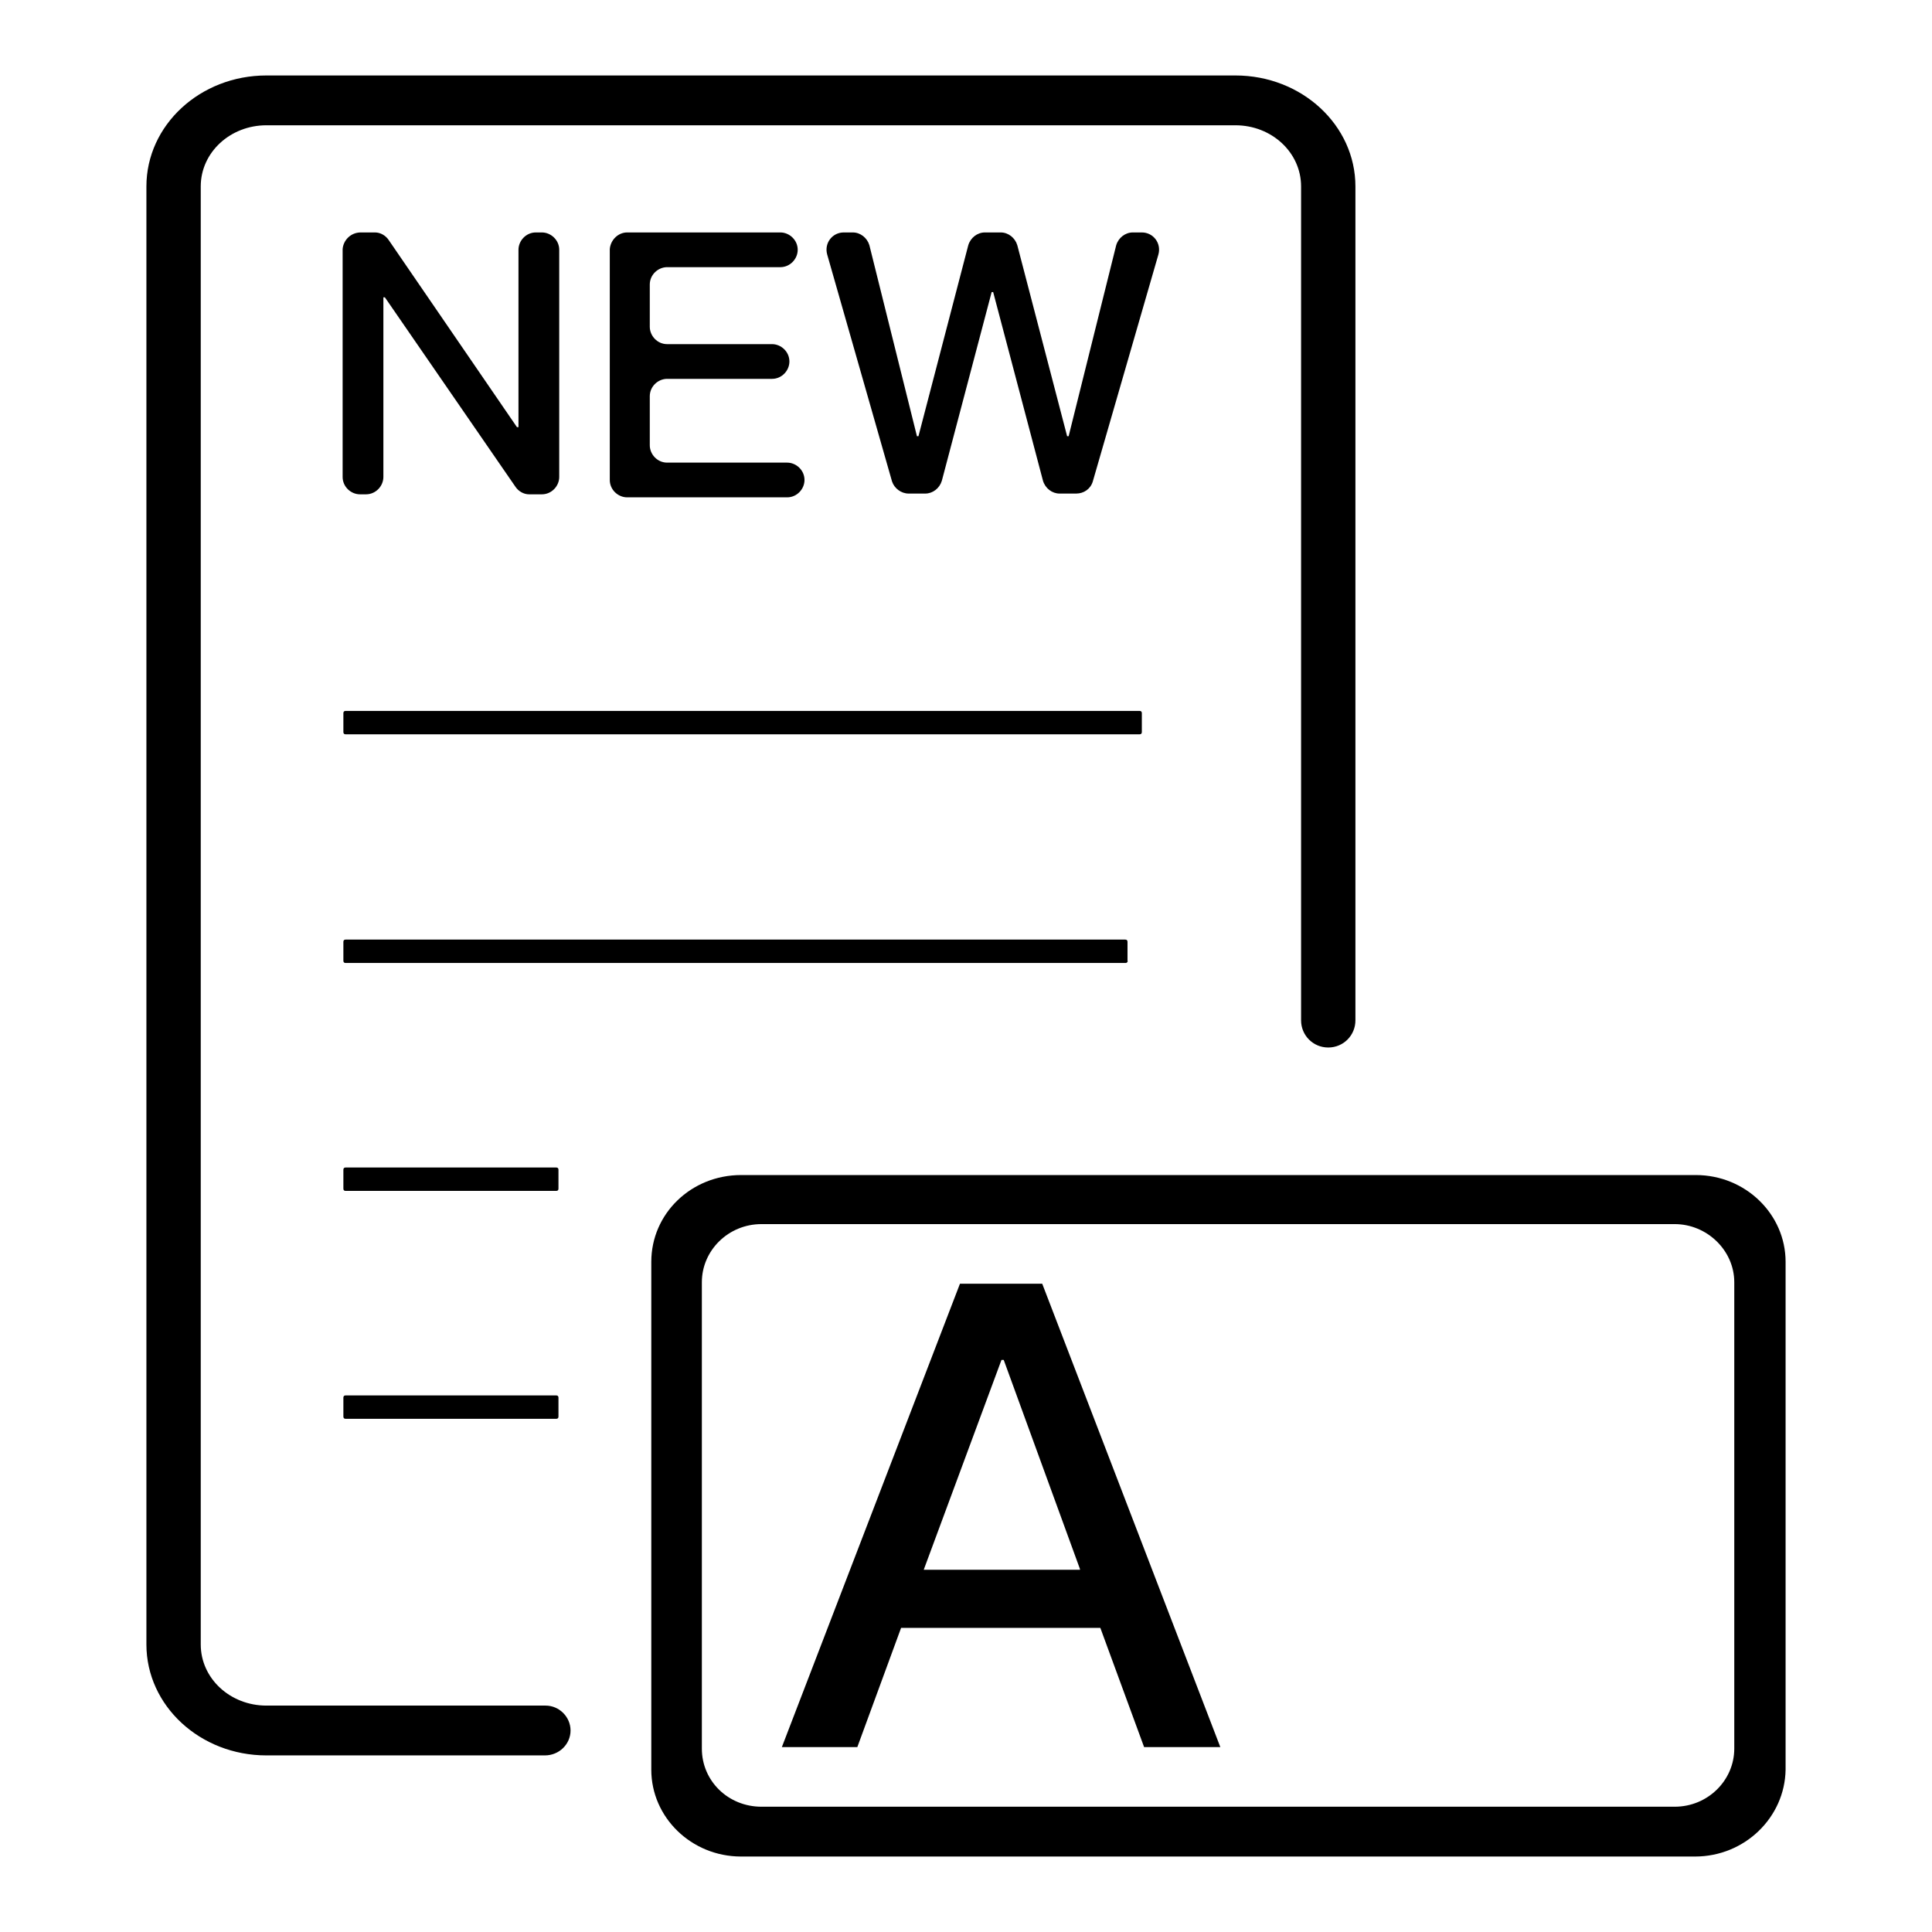
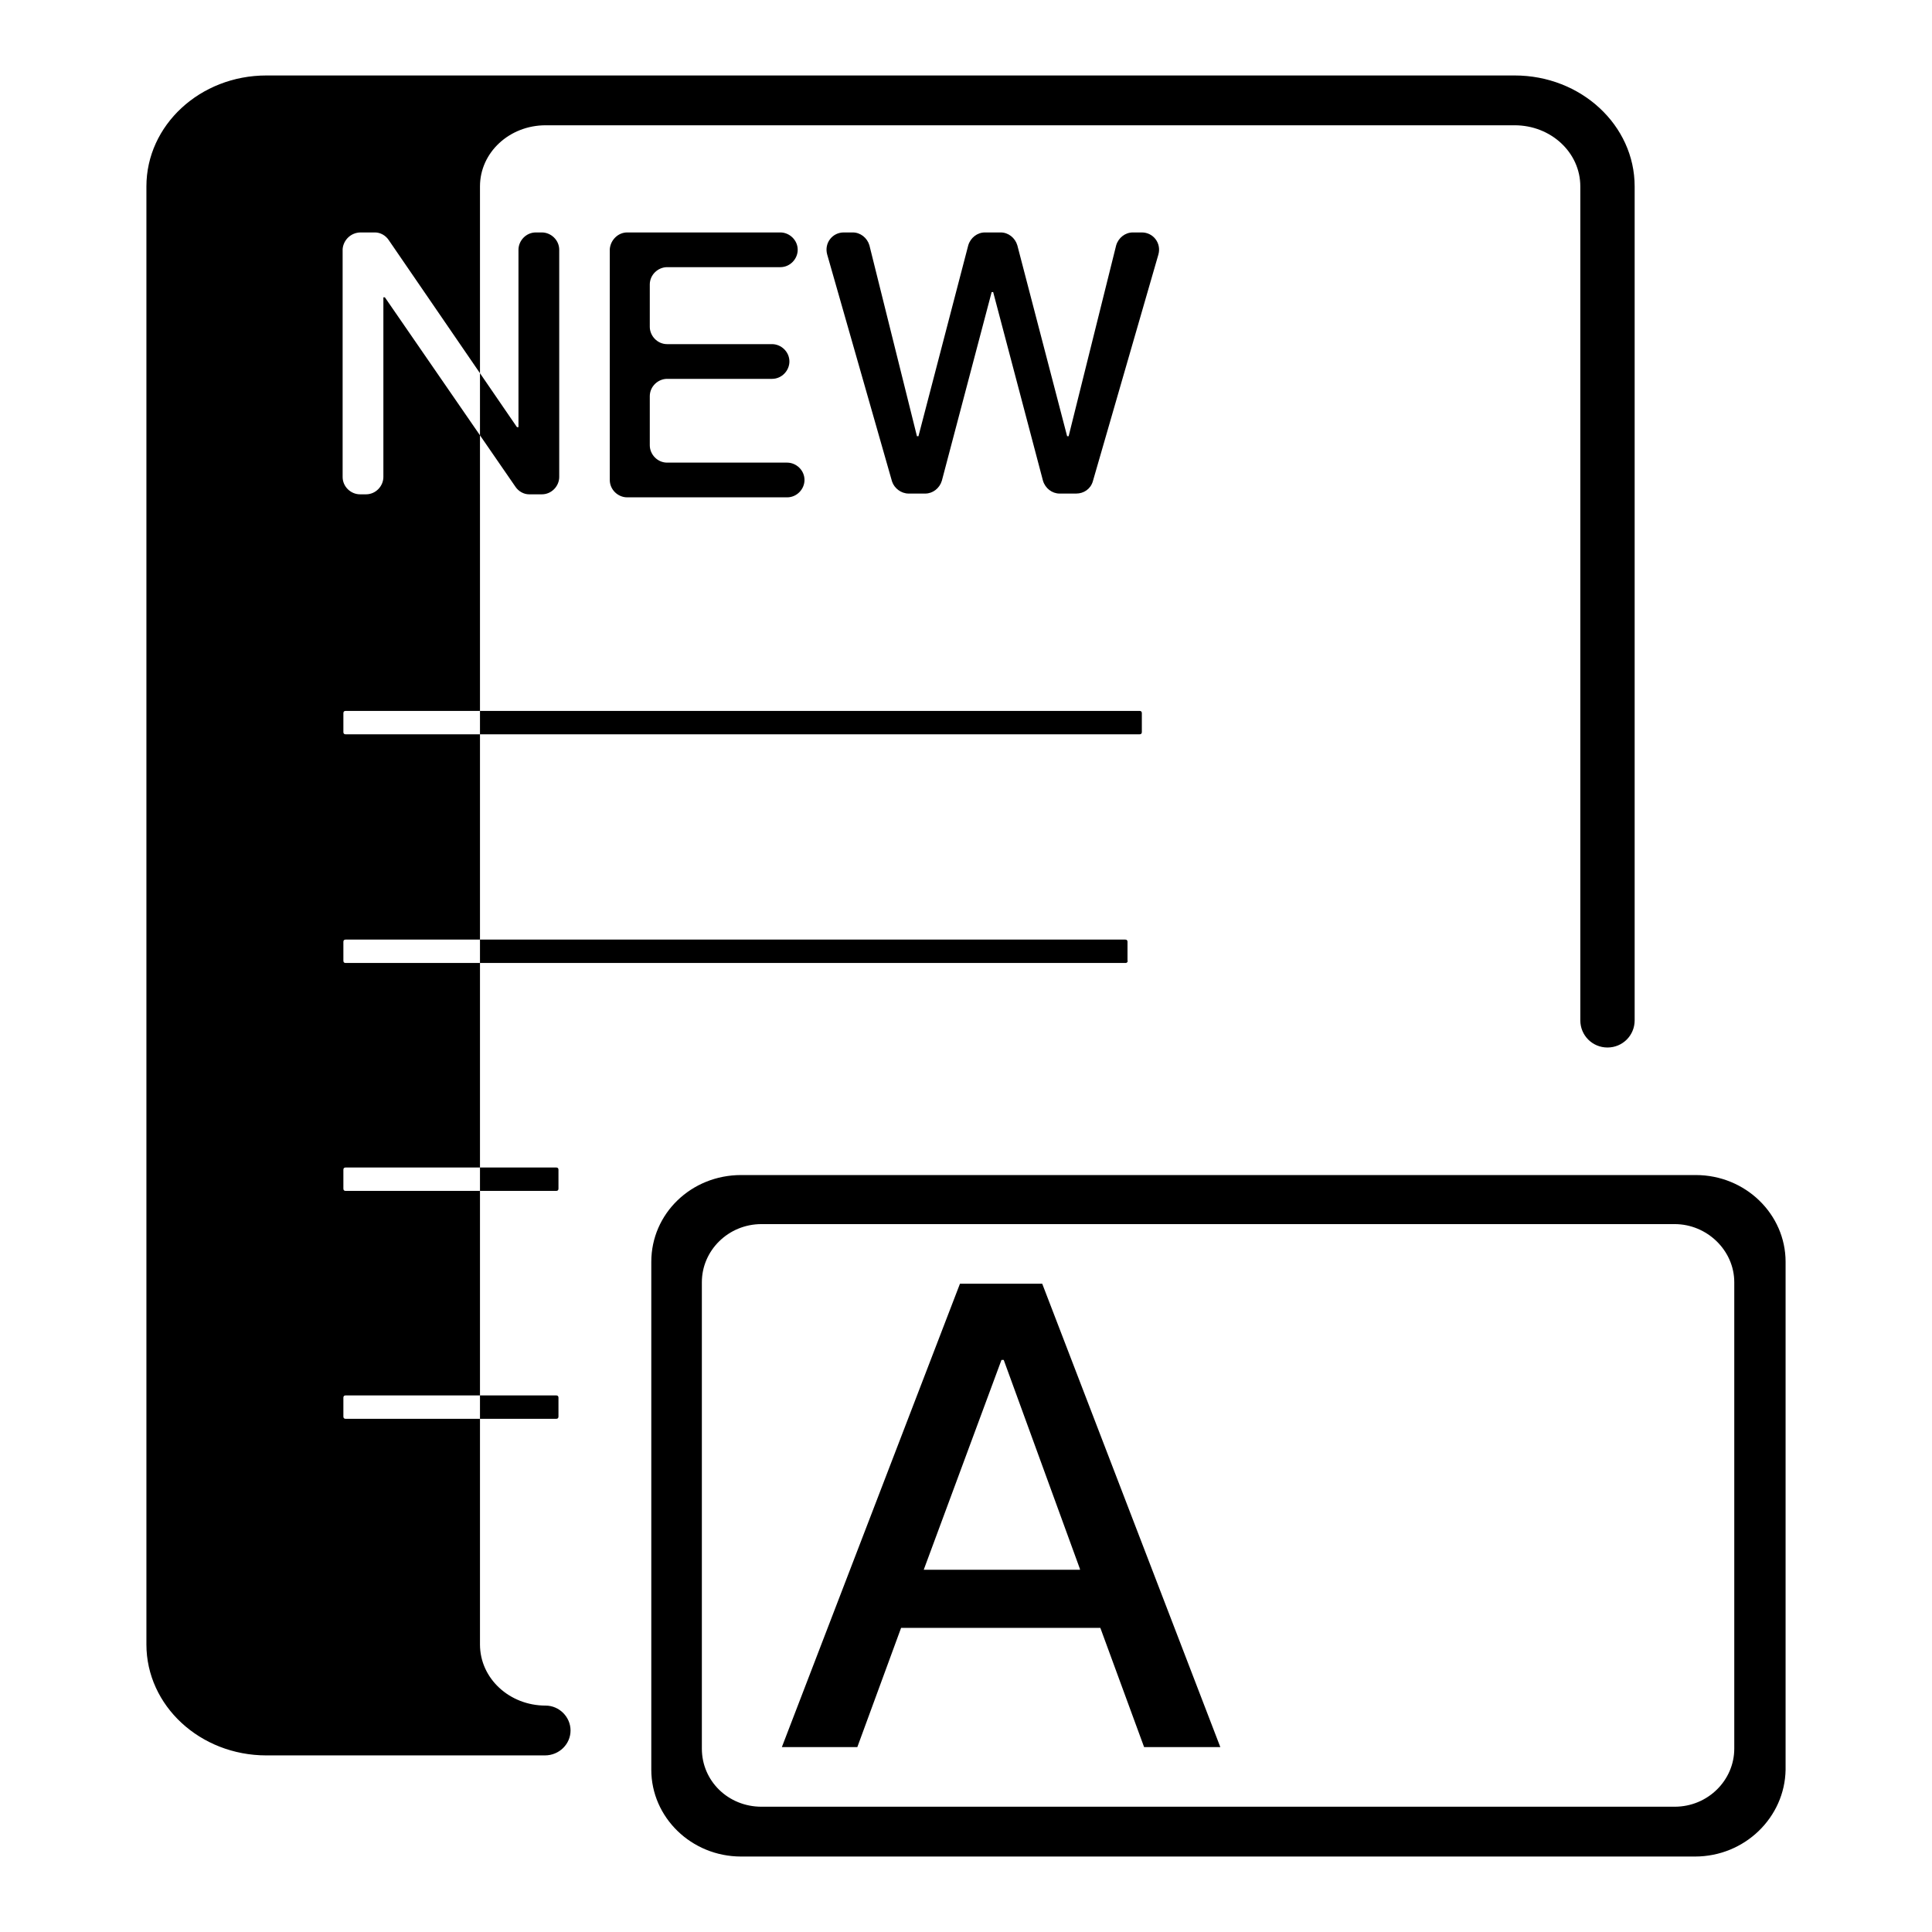
<svg xmlns="http://www.w3.org/2000/svg" version="1.1" x="0px" y="0px" viewBox="0 0 256 256" enable-background="new 0 0 256 256" xml:space="preserve">
  <g>
-     <path fill="#000000" d="M47.8,30.8h1.9c0.7,0,1.4,0.4,1.8,1l17,24.8h0.2V33.1c0-1.2,1-2.3,2.3-2.3h0.8c1.2,0,2.3,1,2.3,2.3v30.1 c0,1.2-1,2.3-2.3,2.3h-1.7c-0.7,0-1.4-0.4-1.8-1L51,39.4h-0.2v23.8c0,1.2-1,2.3-2.3,2.3h-0.8c-1.2,0-2.3-1-2.3-2.3V33 C45.5,31.8,46.5,30.8,47.8,30.8z M83.1,30.8h20.3c1.2,0,2.3,1,2.3,2.3c0,1.2-1,2.3-2.3,2.3H88.4c-1.2,0-2.3,1-2.3,2.3v5.6 c0,1.2,1,2.3,2.3,2.3h13.9c1.2,0,2.3,1,2.3,2.3c0,1.2-1,2.3-2.3,2.3H88.4c-1.2,0-2.3,1-2.3,2.3v6.5c0,1.2,1,2.3,2.3,2.3h15.9 c1.2,0,2.3,1,2.3,2.3c0,1.2-1,2.3-2.3,2.3H83.1c-1.2,0-2.3-1-2.3-2.3V33C80.9,31.8,81.9,30.8,83.1,30.8z M113,30.8 c1,0,1.9,0.7,2.2,1.7l6.3,25.3h0.2l6.6-25.3c0.3-1,1.2-1.7,2.2-1.7h2.1c1,0,1.9,0.7,2.2,1.7l6.6,25.3h0.2l6.3-25.3 c0.3-1,1.2-1.7,2.2-1.7h1.2c1.5,0,2.6,1.4,2.2,2.9l-8.7,30.1c-0.3,1-1.2,1.6-2.2,1.6h-2.2c-1,0-1.9-0.7-2.2-1.7l-6.6-25h-0.2 l-6.6,25c-0.3,1-1.2,1.7-2.2,1.7h-2.2c-1,0-1.9-0.7-2.2-1.6l-8.6-30.1c-0.4-1.5,0.7-2.9,2.2-2.9H113z M151,97.3H45.8 c-0.2,0-0.3-0.1-0.3-0.3v-2.5c0-0.2,0.1-0.3,0.3-0.3H151c0.2,0,0.3,0.1,0.3,0.3v2.5C151.3,97.2,151.2,97.3,151,97.3z M149.2,127.6 H45.8c-0.2,0-0.3-0.1-0.3-0.3v-2.5c0-0.2,0.1-0.3,0.3-0.3h103.3c0.2,0,0.3,0.1,0.3,0.3v2.5C149.5,127.4,149.3,127.6,149.2,127.6z  M73.7,157.8H45.8c-0.2,0-0.3-0.1-0.3-0.3V155c0-0.2,0.1-0.3,0.3-0.3h27.9c0.2,0,0.3,0.1,0.3,0.3v2.5 C74,157.7,73.9,157.8,73.7,157.8z M73.7,188H45.8c-0.2,0-0.3-0.1-0.3-0.3v-2.5c0-0.2,0.1-0.3,0.3-0.3h27.9c0.2,0,0.3,0.1,0.3,0.3 v2.5C74,187.9,73.9,188,73.7,188z M75.6,229.3c0-1.8-1.5-3.3-3.3-3.3h-37c-4.8,0-8.7-3.6-8.7-8.1V24.7c0-4.5,3.9-8.1,8.7-8.1h128.4 c4.8,0,8.7,3.6,8.7,8.1v110.5c0,2,1.6,3.6,3.6,3.6s3.6-1.6,3.6-3.6V24.7c0-8.1-7.1-14.7-15.9-14.7H35.3c-8.8,0-15.9,6.6-15.9,14.7 v193.2c0,8.1,7.1,14.7,15.9,14.7h36.9C74.1,232.6,75.6,231.1,75.6,229.3z M224.6,246H98.2c-6.6,0-11.9-5.2-11.9-11.5v-67.3 c0-6.4,5.3-11.5,11.9-11.5h126.5c6.6,0,11.9,5.2,11.9,11.5v67.3C236.5,240.8,231.2,246,224.6,246L224.6,246z M100.9,239.4h121 c4.4,0,7.9-3.5,7.9-7.7v-61.8c0-4.2-3.6-7.7-7.9-7.7h-121c-4.4,0-7.9,3.5-7.9,7.7v61.8C93,236,96.5,239.4,100.9,239.4L100.9,239.4z  M138.1,170.1l23.6,61.4h-10.1l-5.8-15.8h-26.4l-5.8,15.8h-10l23.6-61.4H138.1z M143.1,207.9L133,180.2h-0.3l-10.3,27.8H143.1z" />
+     <path fill="#000000" d="M47.8,30.8h1.9c0.7,0,1.4,0.4,1.8,1l17,24.8h0.2V33.1c0-1.2,1-2.3,2.3-2.3h0.8c1.2,0,2.3,1,2.3,2.3v30.1 c0,1.2-1,2.3-2.3,2.3h-1.7c-0.7,0-1.4-0.4-1.8-1L51,39.4h-0.2v23.8c0,1.2-1,2.3-2.3,2.3h-0.8c-1.2,0-2.3-1-2.3-2.3V33 C45.5,31.8,46.5,30.8,47.8,30.8z M83.1,30.8h20.3c1.2,0,2.3,1,2.3,2.3c0,1.2-1,2.3-2.3,2.3H88.4c-1.2,0-2.3,1-2.3,2.3v5.6 c0,1.2,1,2.3,2.3,2.3h13.9c1.2,0,2.3,1,2.3,2.3c0,1.2-1,2.3-2.3,2.3H88.4c-1.2,0-2.3,1-2.3,2.3v6.5c0,1.2,1,2.3,2.3,2.3h15.9 c1.2,0,2.3,1,2.3,2.3c0,1.2-1,2.3-2.3,2.3H83.1c-1.2,0-2.3-1-2.3-2.3V33C80.9,31.8,81.9,30.8,83.1,30.8z M113,30.8 c1,0,1.9,0.7,2.2,1.7l6.3,25.3h0.2l6.6-25.3c0.3-1,1.2-1.7,2.2-1.7h2.1c1,0,1.9,0.7,2.2,1.7l6.6,25.3h0.2l6.3-25.3 c0.3-1,1.2-1.7,2.2-1.7h1.2c1.5,0,2.6,1.4,2.2,2.9l-8.7,30.1c-0.3,1-1.2,1.6-2.2,1.6h-2.2c-1,0-1.9-0.7-2.2-1.7l-6.6-25h-0.2 l-6.6,25c-0.3,1-1.2,1.7-2.2,1.7h-2.2c-1,0-1.9-0.7-2.2-1.6l-8.6-30.1c-0.4-1.5,0.7-2.9,2.2-2.9H113z M151,97.3H45.8 c-0.2,0-0.3-0.1-0.3-0.3v-2.5c0-0.2,0.1-0.3,0.3-0.3H151c0.2,0,0.3,0.1,0.3,0.3v2.5C151.3,97.2,151.2,97.3,151,97.3z M149.2,127.6 H45.8c-0.2,0-0.3-0.1-0.3-0.3v-2.5c0-0.2,0.1-0.3,0.3-0.3h103.3c0.2,0,0.3,0.1,0.3,0.3v2.5C149.5,127.4,149.3,127.6,149.2,127.6z  M73.7,157.8H45.8c-0.2,0-0.3-0.1-0.3-0.3V155c0-0.2,0.1-0.3,0.3-0.3h27.9c0.2,0,0.3,0.1,0.3,0.3v2.5 C74,157.7,73.9,157.8,73.7,157.8z M73.7,188H45.8c-0.2,0-0.3-0.1-0.3-0.3v-2.5c0-0.2,0.1-0.3,0.3-0.3h27.9c0.2,0,0.3,0.1,0.3,0.3 v2.5C74,187.9,73.9,188,73.7,188z M75.6,229.3c0-1.8-1.5-3.3-3.3-3.3c-4.8,0-8.7-3.6-8.7-8.1V24.7c0-4.5,3.9-8.1,8.7-8.1h128.4 c4.8,0,8.7,3.6,8.7,8.1v110.5c0,2,1.6,3.6,3.6,3.6s3.6-1.6,3.6-3.6V24.7c0-8.1-7.1-14.7-15.9-14.7H35.3c-8.8,0-15.9,6.6-15.9,14.7 v193.2c0,8.1,7.1,14.7,15.9,14.7h36.9C74.1,232.6,75.6,231.1,75.6,229.3z M224.6,246H98.2c-6.6,0-11.9-5.2-11.9-11.5v-67.3 c0-6.4,5.3-11.5,11.9-11.5h126.5c6.6,0,11.9,5.2,11.9,11.5v67.3C236.5,240.8,231.2,246,224.6,246L224.6,246z M100.9,239.4h121 c4.4,0,7.9-3.5,7.9-7.7v-61.8c0-4.2-3.6-7.7-7.9-7.7h-121c-4.4,0-7.9,3.5-7.9,7.7v61.8C93,236,96.5,239.4,100.9,239.4L100.9,239.4z  M138.1,170.1l23.6,61.4h-10.1l-5.8-15.8h-26.4l-5.8,15.8h-10l23.6-61.4H138.1z M143.1,207.9L133,180.2h-0.3l-10.3,27.8H143.1z" />
  </g>
</svg>